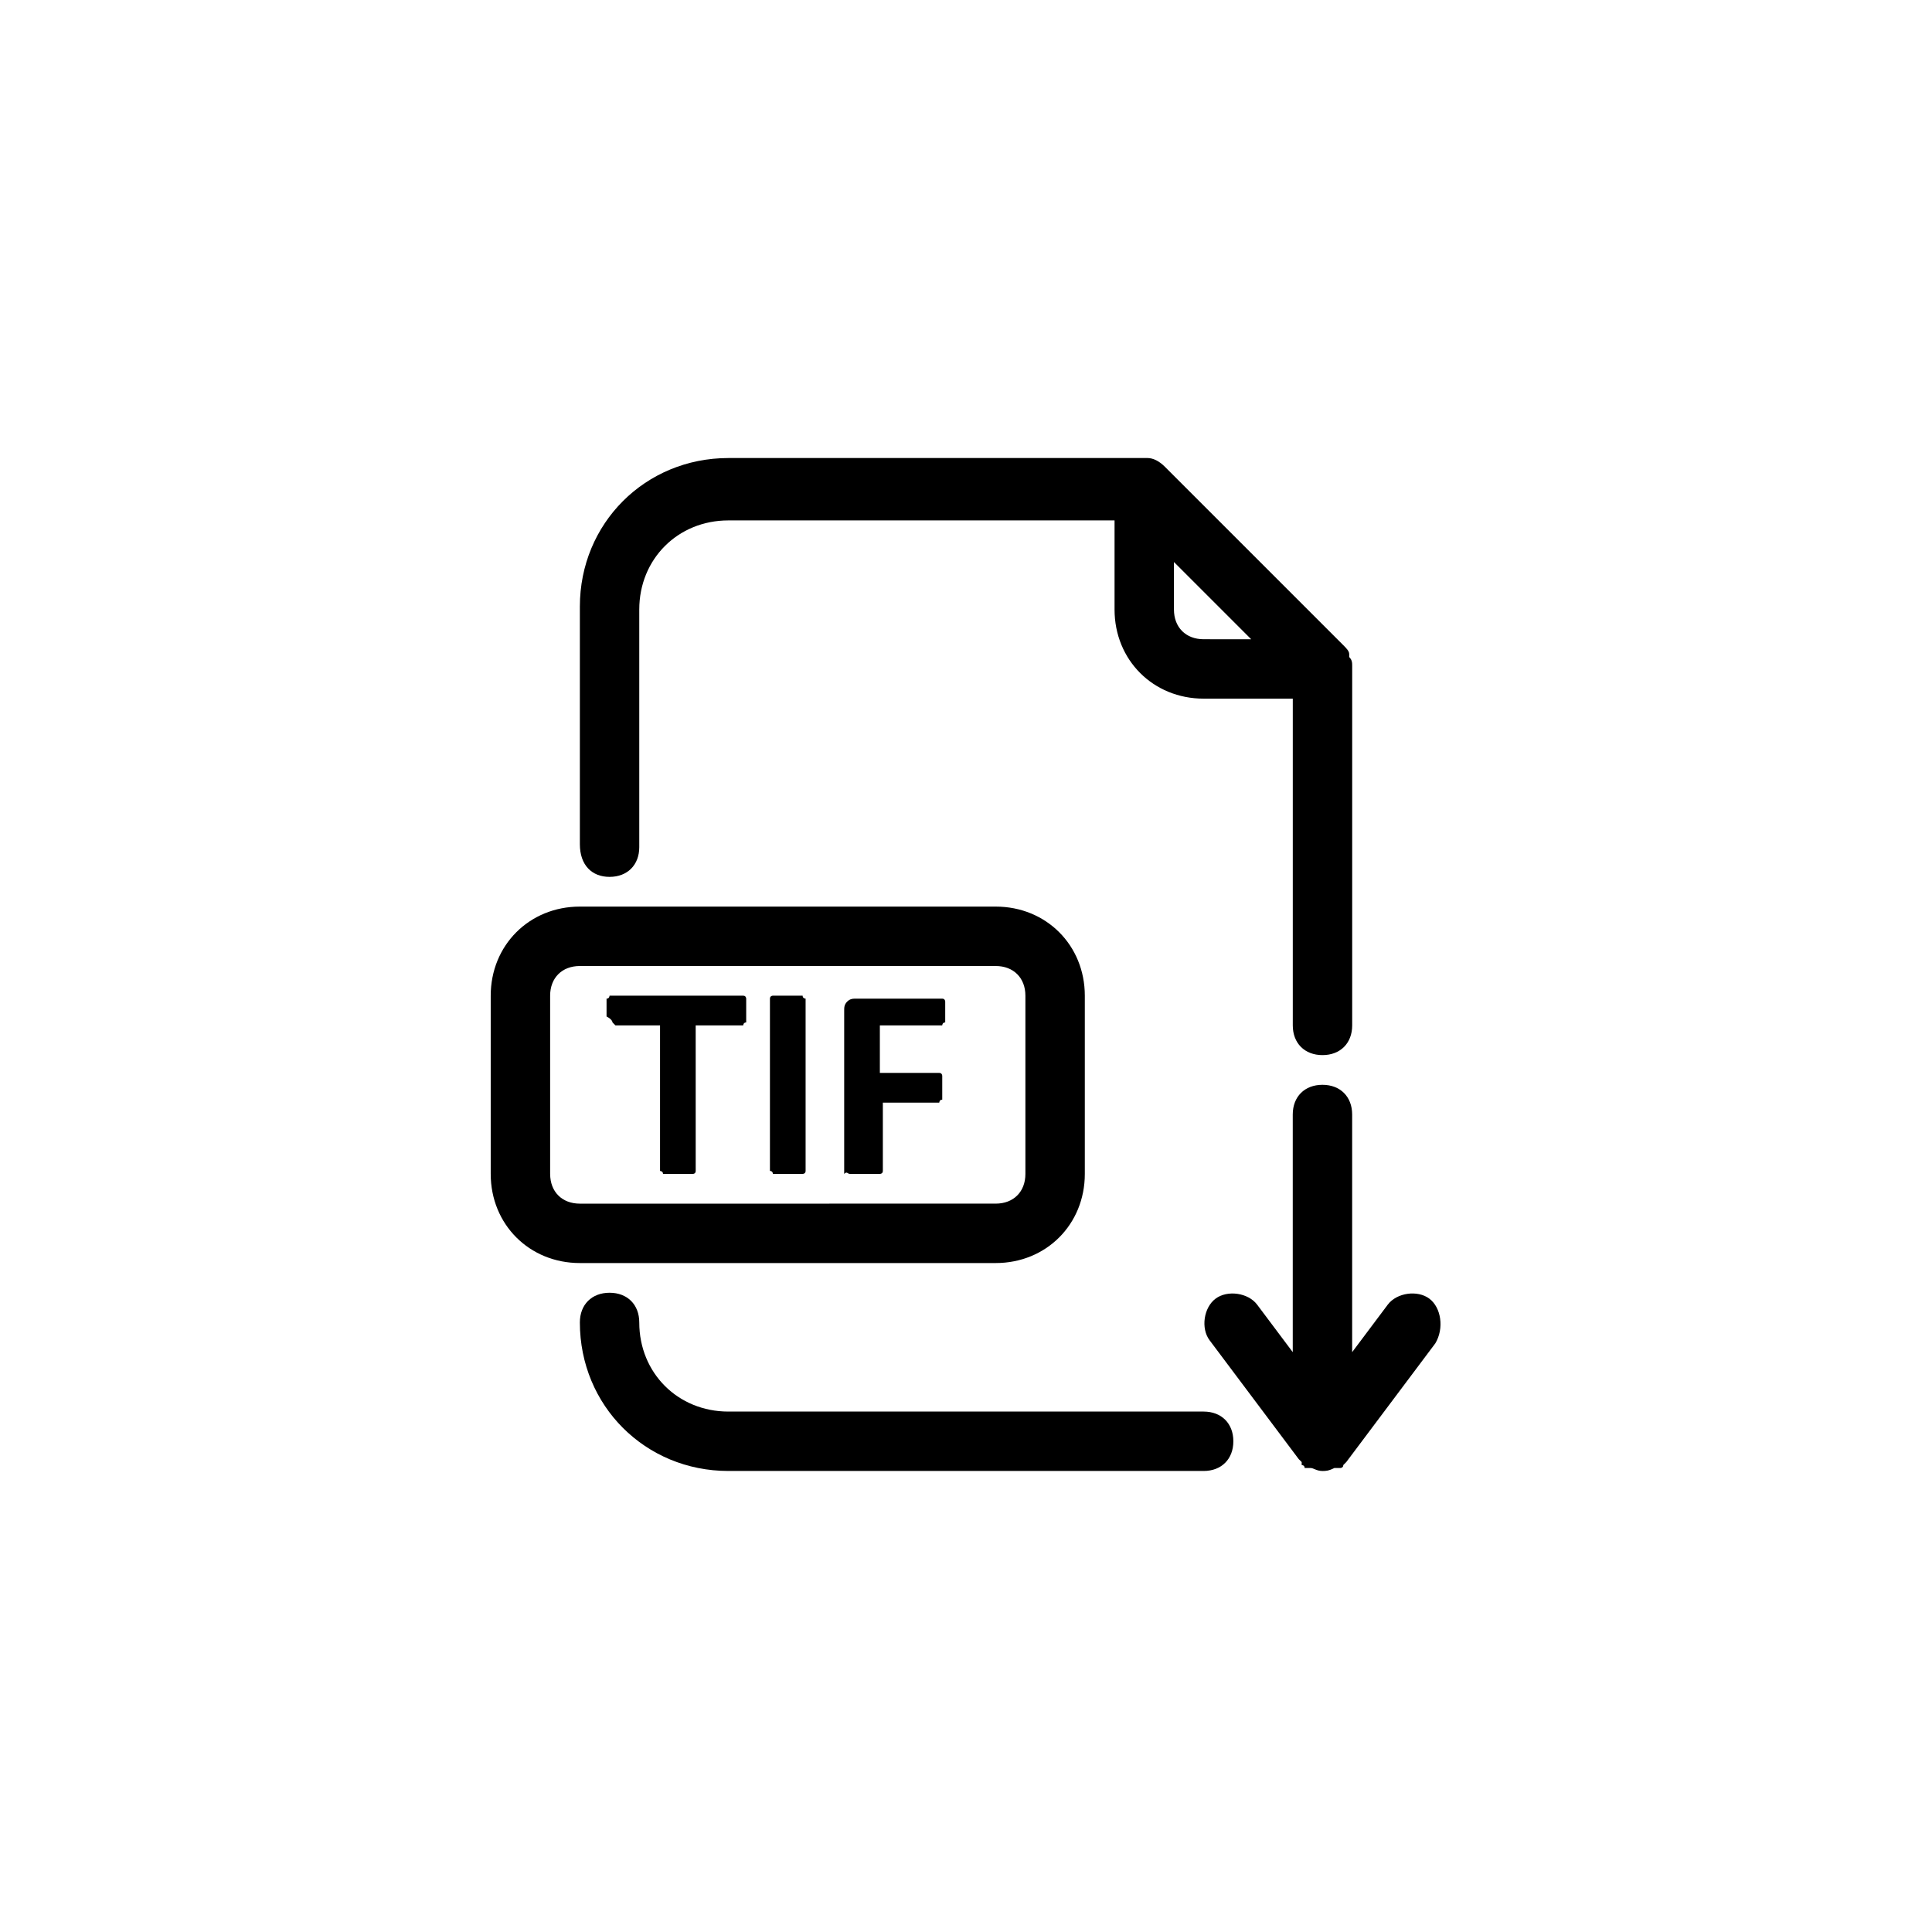
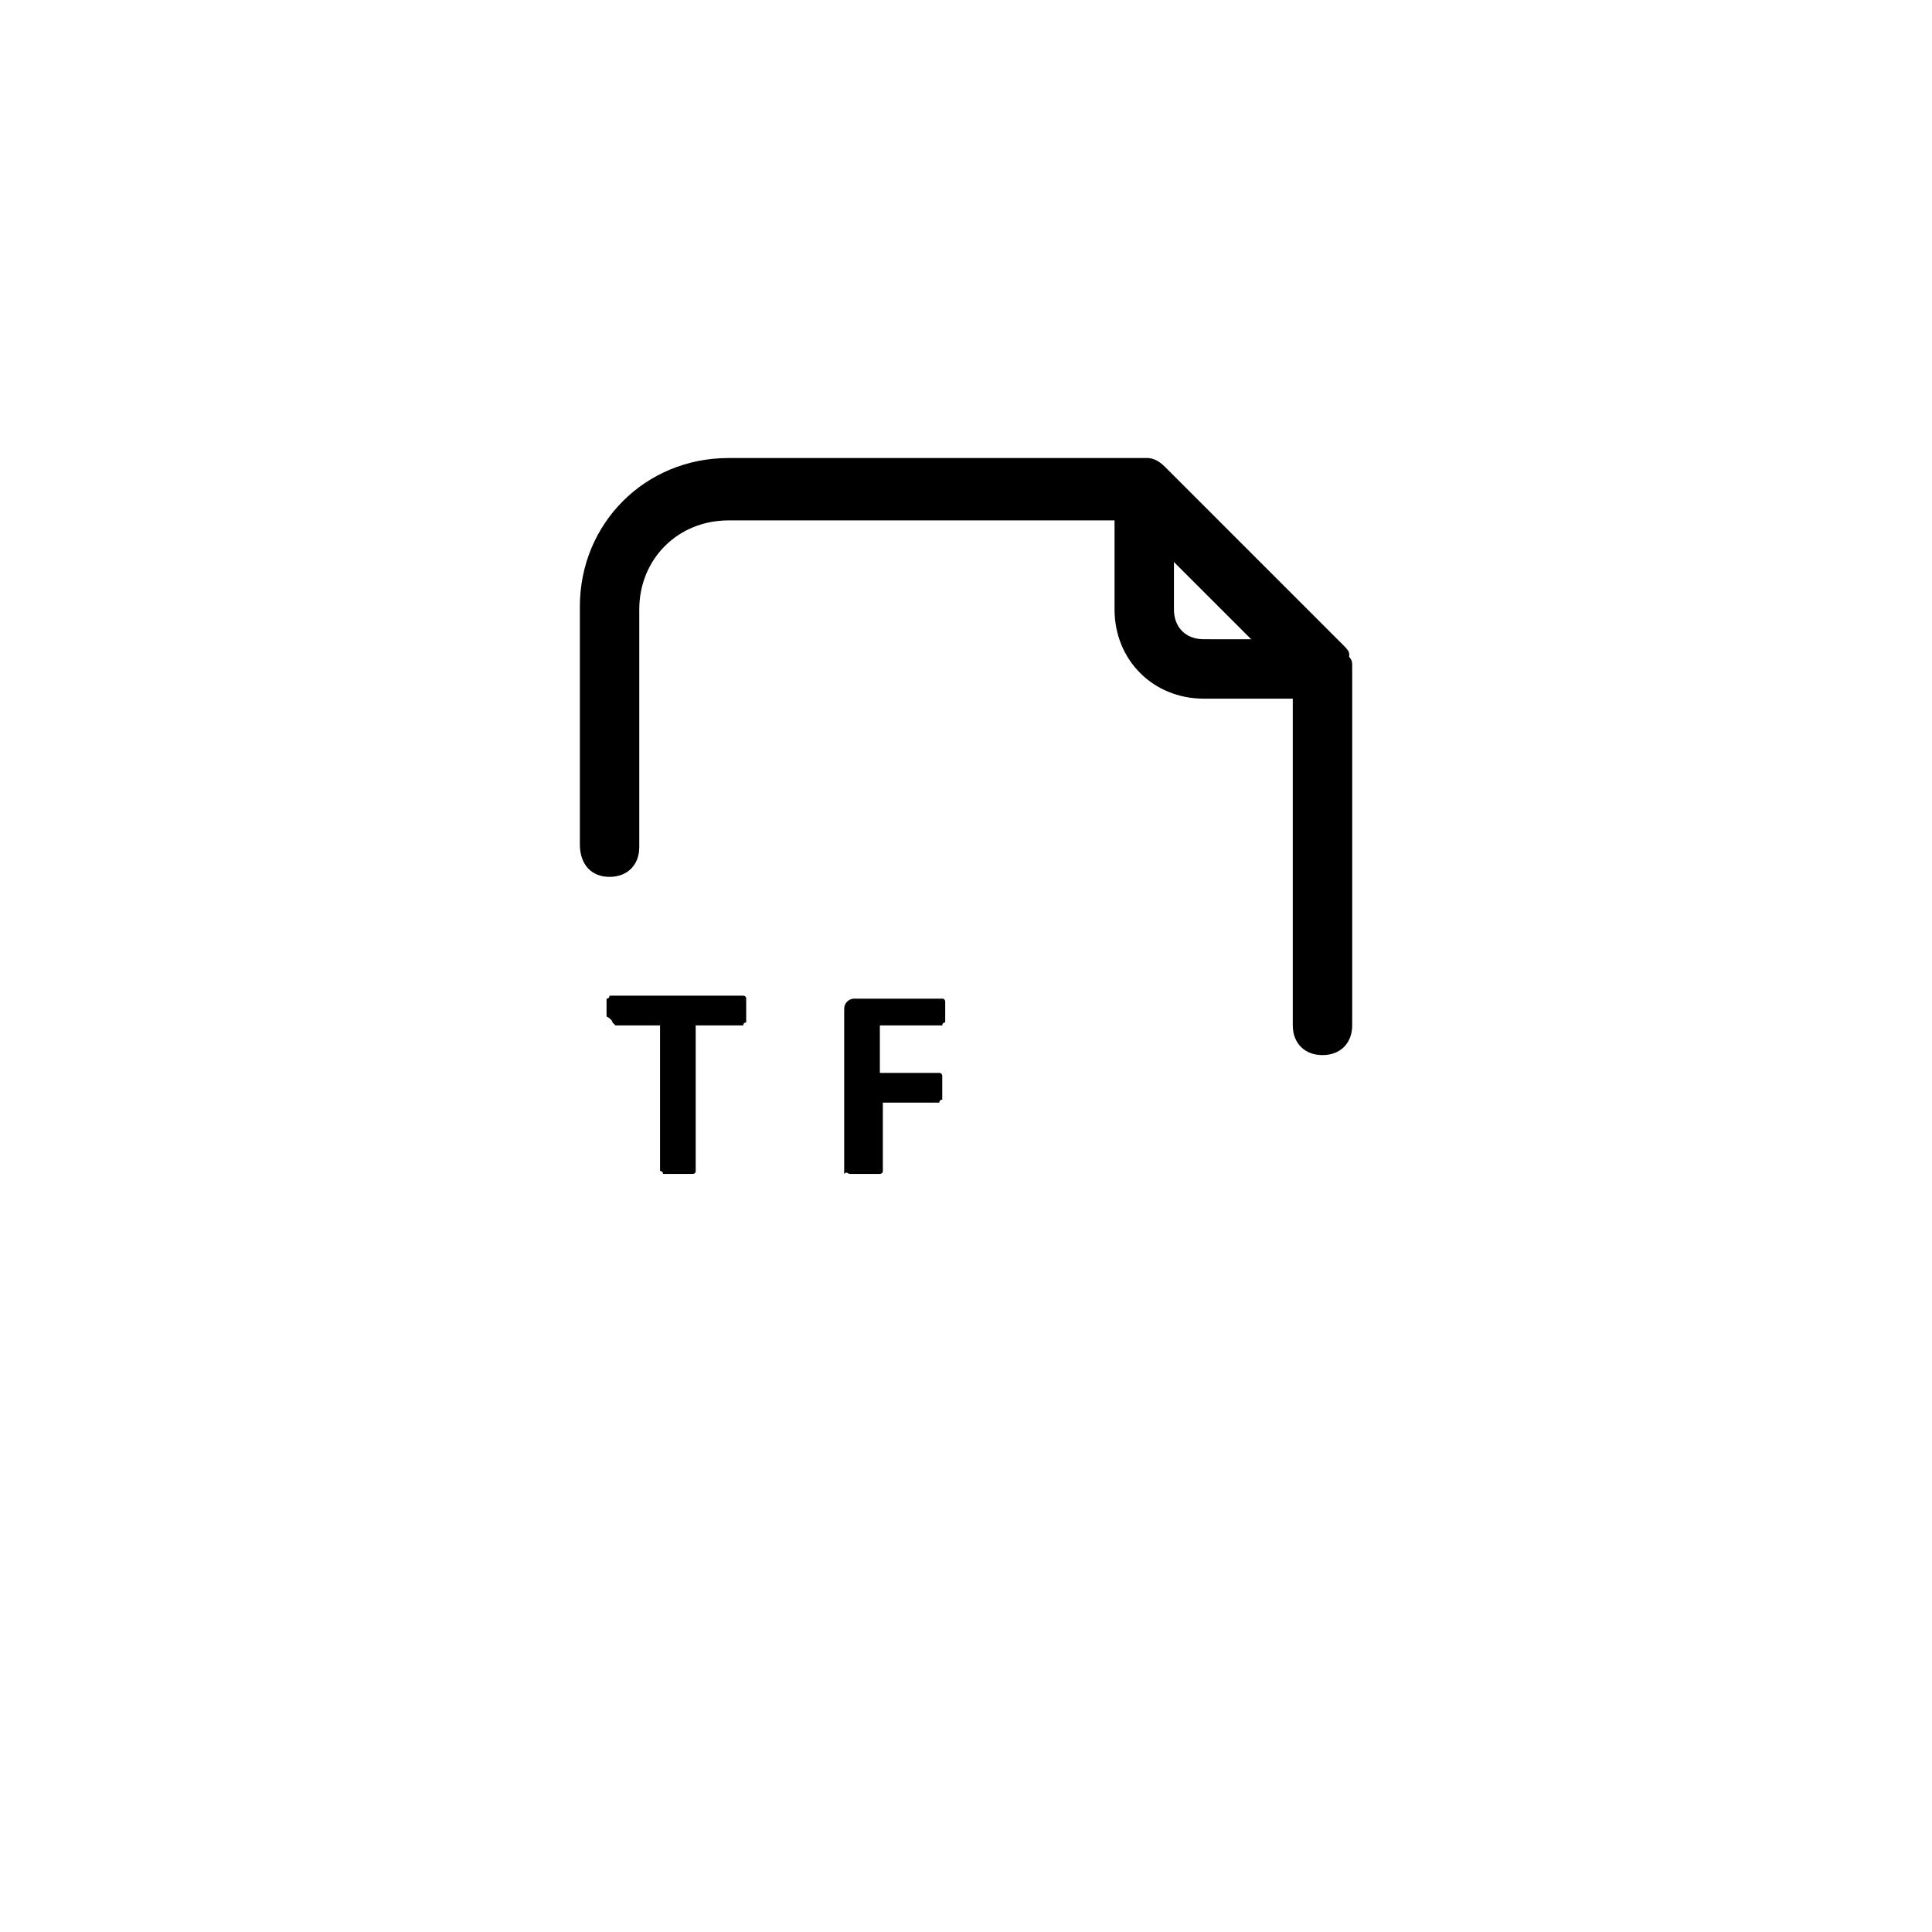
<svg xmlns="http://www.w3.org/2000/svg" fill="#000000" width="800px" height="800px" version="1.1" viewBox="144 144 512 512">
  <g>
-     <path d="m462.98 518.08h-125.95c-13.383 0-23.617-10.234-23.617-23.617 0-4.723-3.148-7.871-7.871-7.871s-7.871 3.148-7.871 7.871c0 22.043 17.32 39.359 39.359 39.359h125.95c4.723 0 7.871-3.148 7.871-7.871 0-4.723-3.148-7.871-7.871-7.871z" />
    <path d="m305.54 376.38c4.723 0 7.871-3.148 7.871-7.871v-62.977c0-13.383 10.234-23.617 23.617-23.617h102.34v23.617c0 13.383 10.234 23.617 23.617 23.617h23.617v86.594c0 4.723 3.148 7.871 7.871 7.871s7.871-3.148 7.871-7.871v-94.469-0.789c0-0.789 0-1.574-0.789-2.363v-0.789c0-0.789-0.789-1.574-1.574-2.363l-47.23-47.23c-1.574-1.574-3.148-2.363-4.723-2.363h-0.789l-110.21 0.008c-22.043 0-39.359 17.32-39.359 39.359v62.977c0 5.512 3.148 8.66 7.871 8.66zm157.44-62.977c-4.723 0-7.871-3.148-7.871-7.871v-12.594l20.469 20.469z" />
-     <path d="m407.87 478.72c13.383 0 23.617-10.234 23.617-23.617v-47.23c0-13.383-10.234-23.617-23.617-23.617h-110.21c-13.383 0-23.617 10.234-23.617 23.617v47.23c0 13.383 10.234 23.617 23.617 23.617zm-118.08-23.617v-47.23c0-4.723 3.148-7.871 7.871-7.871h110.21c4.723 0 7.871 3.148 7.871 7.871v47.23c0 4.723-3.148 7.871-7.871 7.871l-110.2 0.004c-4.727 0-7.875-3.152-7.875-7.875z" />
    <path d="m306.32 414.96v0l0.789 0.789h11.809v37.785 0.789s0.789 0 0.789 0.789h1.574 4.723 1.574s0.789 0 0.789-0.789v-0.789l-0.004-37.789h11.809 0.789s0-0.789 0.789-0.789v-1.574-1.574-1.574-1.574s0-0.789-0.789-0.789h-0.789-33.852-0.789s0 0.789-0.789 0.789v1.574 1.574 1.574c1.578 0.789 1.578 1.578 1.578 1.578z" />
-     <path d="m348.83 455.1h1.574 2.363 2.363 1.574s0.789 0 0.789-0.789v-0.789-44.082-0.789s-0.789 0-0.789-0.789h-1.574-2.363-2.363-1.574s-0.789 0-0.789 0.789v0.789 44.082 0.789c0.789 0.004 0.789 0.789 0.789 0.789z" />
    <path d="m369.3 455.1h1.574 2.363 2.363 1.574s0.789 0 0.789-0.789v-0.789-17.32l14.164 0.008h0.789s0-0.789 0.789-0.789v-1.574-3.938-0.789s0-0.789-0.789-0.789h-0.789-14.957v-12.59h15.742 0.789s0-0.789 0.789-0.789v-0.789-1.574-1.574-1.574s0-0.789-0.789-0.789h-0.789-22.043c-0.789 0-1.574 0-2.363 0.789-0.789 0.789-0.789 1.574-0.789 2.363v42.508 0.789c0.797-0.785 0.797 0 1.582 0z" />
-     <path d="m522.8 488.16c-3.148-2.363-8.66-1.574-11.02 1.574l-9.445 12.598v-62.977c0-4.723-3.148-7.871-7.871-7.871s-7.871 3.148-7.871 7.871v62.977l-9.445-12.594c-2.363-3.148-7.871-3.938-11.02-1.574-3.148 2.363-3.938 7.871-1.574 11.02l23.617 31.488 0.789 0.789v0.789s0.789 0 0.789 0.789h0.789 0.789c0.789 0 1.574 0.789 3.148 0.789 0.789 0 1.574 0 3.148-0.789h0.789 0.789s0.789 0 0.789-0.789l0.789-0.789 23.617-31.488c2.34-3.938 1.551-9.449-1.598-11.812z" />
  </g>
</svg>